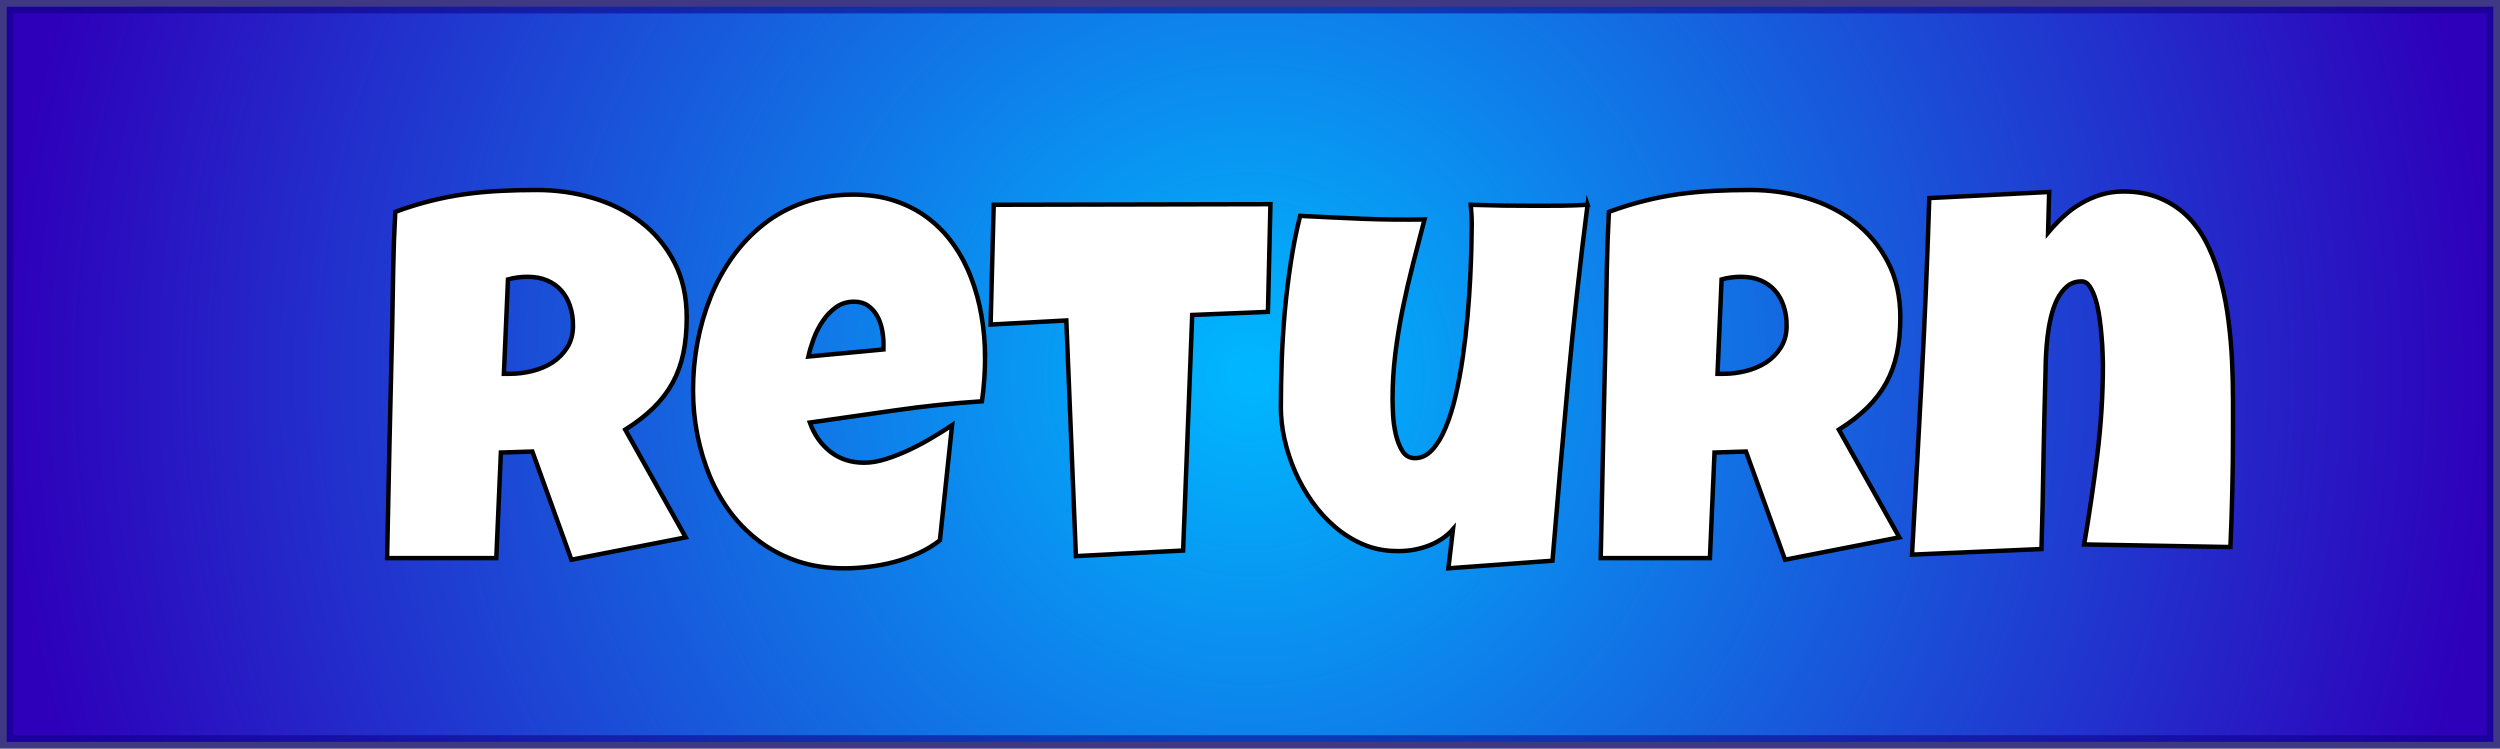
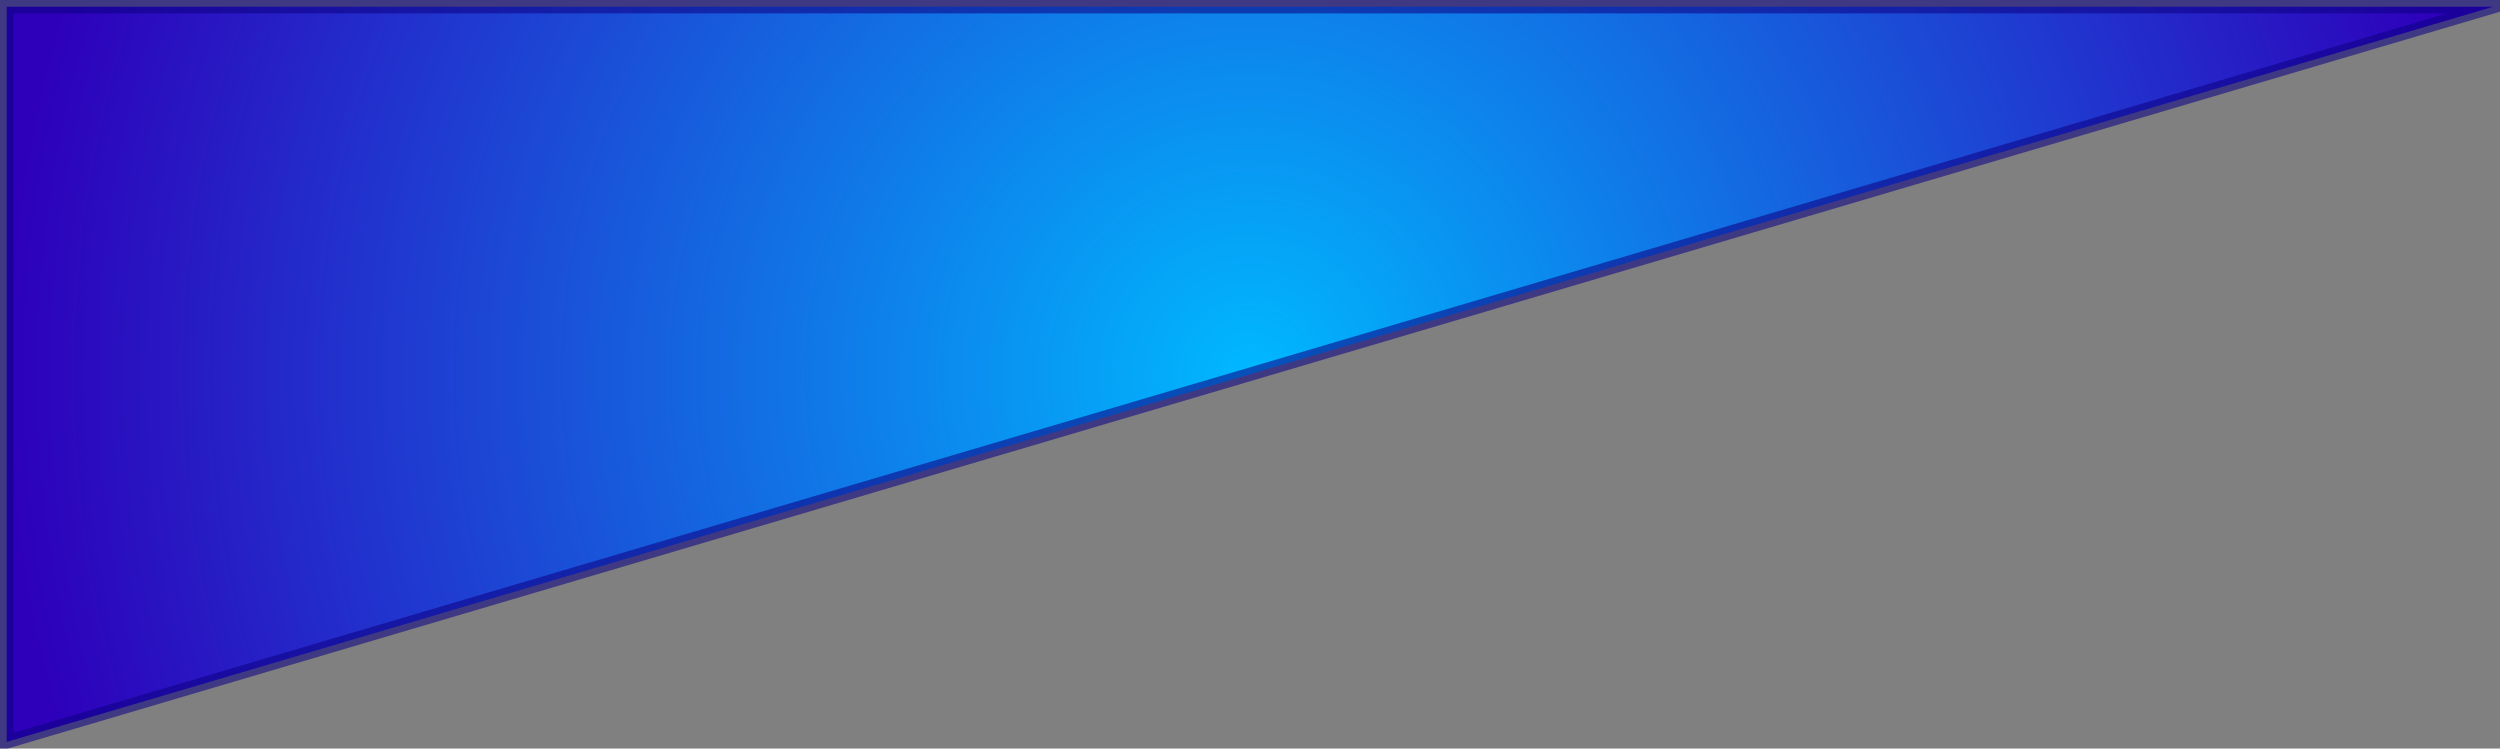
<svg xmlns="http://www.w3.org/2000/svg" version="1.1" width="280.108" height="83.871" viewBox="0,0,280.108,83.871">
  <rect x="0" y="0" width="280.108" height="83.871" fill="#808080" stroke="none" />
  <defs>
    <radialGradient cx="240" cy="180" r="139.304" gradientUnits="userSpaceOnUse" id="color-1">
      <stop offset="0" stop-color="#00b8ff" />
      <stop offset="1" stop-color="#2e00ba" />
    </radialGradient>
  </defs>
  <g transform="translate(-99.946,-138.064)">
    <g data-paper-data="{&quot;isPaintingLayer&quot;:true}" fill-rule="nonzero" stroke-linejoin="miter" stroke-miterlimit="10" stroke-dasharray="" stroke-dashoffset="0" style="mix-blend-mode: normal">
-       <path d="M100.696,221.186v-82.371h278.608v82.371z" fill="url(#color-1)" stroke-opacity="0.561" stroke="#0d0085" stroke-width="1.5" stroke-linecap="butt" />
-       <path d="M176.887,173.634c0,1.477 -0.127,2.821 -0.381,4.03c-0.254,1.201 -0.657,2.306 -1.209,3.313c-0.552,1 -1.265,1.929 -2.138,2.787c-0.873,0.851 -1.925,1.664 -3.156,2.44l6.772,12.066l-12.805,2.507l-4.377,-12.122l-3.526,0.112l-0.515,11.831h-12.234c0.097,-4.321 0.187,-8.622 0.269,-12.906c0.09,-4.291 0.19,-8.596 0.302,-12.917c0.037,-2.186 0.075,-4.35 0.112,-6.492c0.037,-2.142 0.116,-4.302 0.235,-6.481c1.328,-0.492 2.634,-0.899 3.918,-1.22c1.291,-0.328 2.586,-0.582 3.884,-0.761c1.298,-0.179 2.615,-0.302 3.951,-0.369c1.343,-0.067 2.716,-0.101 4.119,-0.101c2.164,0 4.253,0.298 6.268,0.895c2.022,0.597 3.809,1.492 5.362,2.686c1.56,1.194 2.806,2.683 3.739,4.466c0.94,1.783 1.41,3.862 1.41,6.235zM164.149,174.541c0,-0.791 -0.112,-1.519 -0.336,-2.183c-0.216,-0.664 -0.537,-1.239 -0.963,-1.724c-0.425,-0.485 -0.955,-0.866 -1.589,-1.142c-0.634,-0.276 -1.38,-0.414 -2.239,-0.414c-0.381,0 -0.75,0.026 -1.108,0.078c-0.358,0.045 -0.709,0.116 -1.052,0.213l-0.459,10.578h0.683c0.821,0 1.653,-0.104 2.496,-0.313c0.843,-0.209 1.601,-0.53 2.272,-0.963c0.672,-0.44 1.22,-1 1.645,-1.679c0.433,-0.687 0.649,-1.504 0.649,-2.451zM210.316,178.067c0,1.657 -0.116,3.309 -0.347,4.959c-3.239,0.209 -6.462,0.545 -9.671,1.007c-3.201,0.463 -6.406,0.922 -9.615,1.377c0.492,1.366 1.265,2.459 2.317,3.28c1.052,0.813 2.31,1.22 3.772,1.22c0.761,0 1.589,-0.142 2.485,-0.425c0.903,-0.291 1.798,-0.649 2.686,-1.075c0.895,-0.425 1.75,-0.884 2.563,-1.377c0.821,-0.492 1.526,-0.936 2.115,-1.332l-1.366,12.906c-0.746,0.575 -1.552,1.06 -2.418,1.455c-0.858,0.395 -1.754,0.716 -2.686,0.963c-0.925,0.246 -1.862,0.425 -2.809,0.537c-0.948,0.119 -1.877,0.179 -2.787,0.179c-1.88,0 -3.597,-0.254 -5.149,-0.761c-1.552,-0.515 -2.959,-1.231 -4.22,-2.149c-1.261,-0.925 -2.369,-2.011 -3.324,-3.257c-0.948,-1.254 -1.735,-2.619 -2.362,-4.097c-0.619,-1.485 -1.093,-3.052 -1.422,-4.701c-0.321,-1.649 -0.481,-3.317 -0.481,-5.003c0,-1.761 0.16,-3.522 0.481,-5.283c0.328,-1.769 0.817,-3.466 1.466,-5.093c0.657,-1.634 1.481,-3.149 2.474,-4.544c1,-1.395 2.164,-2.615 3.492,-3.66c1.328,-1.045 2.828,-1.858 4.5,-2.44c1.679,-0.59 3.533,-0.884 5.563,-0.884c1.694,0 3.235,0.231 4.623,0.694c1.395,0.463 2.638,1.108 3.727,1.936c1.097,0.828 2.048,1.813 2.854,2.955c0.806,1.134 1.466,2.38 1.981,3.739c0.522,1.351 0.91,2.78 1.164,4.287c0.261,1.507 0.392,3.037 0.392,4.589zM198.933,176.589c0,-0.53 -0.056,-1.075 -0.168,-1.634c-0.112,-0.56 -0.298,-1.067 -0.56,-1.522c-0.254,-0.455 -0.59,-0.828 -1.007,-1.119c-0.418,-0.298 -0.936,-0.448 -1.556,-0.448c-0.761,0 -1.433,0.205 -2.015,0.616c-0.575,0.41 -1.071,0.925 -1.489,1.545c-0.418,0.612 -0.761,1.28 -1.03,2.004c-0.261,0.716 -0.459,1.377 -0.593,1.981l8.417,-0.795zM242.289,160.941l-0.28,12.066l-8.484,0.347l-1.019,26.393l-12.01,0.627l-1.075,-26.405l-8.484,0.459l0.347,-13.421zM277.82,161.008c-0.851,6.671 -1.582,13.312 -2.194,19.924c-0.604,6.611 -1.183,13.264 -1.735,19.957l-11.663,0.851l0.515,-4.377c-0.381,0.433 -0.821,0.81 -1.321,1.131c-0.5,0.321 -1.037,0.582 -1.612,0.784c-0.567,0.201 -1.157,0.347 -1.769,0.437c-0.604,0.082 -1.179,0.112 -1.724,0.09c-1.291,-0.015 -2.507,-0.265 -3.649,-0.75c-1.134,-0.485 -2.175,-1.131 -3.123,-1.936c-0.948,-0.806 -1.802,-1.742 -2.563,-2.809c-0.761,-1.075 -1.403,-2.205 -1.925,-3.392c-0.515,-1.186 -0.91,-2.395 -1.186,-3.627c-0.276,-1.231 -0.414,-2.425 -0.414,-3.582c0,-1.709 0.034,-3.477 0.101,-5.306c0.067,-1.836 0.183,-3.671 0.347,-5.507c0.172,-1.843 0.395,-3.664 0.672,-5.462c0.276,-1.806 0.623,-3.533 1.041,-5.182c2.313,0.119 4.634,0.228 6.962,0.325c2.336,0.09 4.66,0.116 6.973,0.078c-0.433,1.649 -0.862,3.306 -1.287,4.97c-0.425,1.657 -0.81,3.324 -1.153,5.003c-0.343,1.679 -0.619,3.362 -0.828,5.048c-0.209,1.686 -0.313,3.392 -0.313,5.115c0,0.403 0.019,0.974 0.056,1.713c0.037,0.739 0.138,1.47 0.302,2.194c0.164,0.716 0.41,1.347 0.739,1.892c0.336,0.537 0.806,0.806 1.41,0.806c0.716,0 1.358,-0.306 1.925,-0.918c0.575,-0.619 1.078,-1.451 1.511,-2.496c0.44,-1.045 0.817,-2.25 1.131,-3.615c0.313,-1.366 0.578,-2.791 0.795,-4.276c0.216,-1.492 0.392,-2.996 0.526,-4.511c0.134,-1.515 0.235,-2.94 0.302,-4.276c0.067,-1.343 0.112,-2.545 0.134,-3.604c0.03,-1.06 0.045,-1.884 0.045,-2.474c0,-0.381 -0.011,-0.75 -0.034,-1.108c-0.015,-0.366 -0.041,-0.735 -0.078,-1.108c1.231,0.037 2.455,0.067 3.671,0.09c1.216,0.015 2.44,0.022 3.671,0.022c0.948,0 1.899,-0.004 2.854,-0.011c0.955,-0.015 1.918,-0.049 2.888,-0.101zM312.865,173.634c0,1.477 -0.127,2.821 -0.381,4.03c-0.254,1.201 -0.657,2.306 -1.209,3.313c-0.552,1 -1.265,1.929 -2.138,2.787c-0.873,0.851 -1.925,1.664 -3.156,2.44l6.772,12.066l-12.805,2.507l-4.377,-12.122l-3.526,0.112l-0.515,11.831h-12.234c0.097,-4.321 0.187,-8.622 0.269,-12.906c0.09,-4.291 0.19,-8.596 0.302,-12.917c0.037,-2.186 0.075,-4.35 0.112,-6.492c0.037,-2.142 0.116,-4.302 0.235,-6.481c1.328,-0.492 2.634,-0.899 3.918,-1.22c1.291,-0.328 2.586,-0.582 3.884,-0.761c1.298,-0.179 2.615,-0.302 3.951,-0.369c1.343,-0.067 2.716,-0.101 4.119,-0.101c2.164,0 4.253,0.298 6.268,0.895c2.022,0.597 3.809,1.492 5.362,2.686c1.56,1.194 2.806,2.683 3.739,4.466c0.94,1.783 1.41,3.862 1.41,6.235zM300.127,174.541c0,-0.791 -0.112,-1.519 -0.336,-2.183c-0.216,-0.664 -0.537,-1.239 -0.963,-1.724c-0.425,-0.485 -0.955,-0.866 -1.589,-1.142c-0.634,-0.276 -1.38,-0.414 -2.239,-0.414c-0.381,0 -0.75,0.026 -1.108,0.078c-0.358,0.045 -0.709,0.116 -1.052,0.213l-0.459,10.578h0.683c0.821,0 1.653,-0.104 2.496,-0.313c0.843,-0.209 1.601,-0.53 2.272,-0.963c0.672,-0.44 1.22,-1 1.645,-1.679c0.433,-0.687 0.649,-1.504 0.649,-2.451zM350.138,186.663c0,2.142 -0.026,4.261 -0.078,6.358c-0.045,2.097 -0.116,4.209 -0.213,6.335l-16.387,-0.291c0.575,-3.358 1.067,-6.708 1.477,-10.051c0.418,-3.35 0.627,-6.731 0.627,-10.141c0,-0.246 -0.011,-0.645 -0.034,-1.198c-0.015,-0.552 -0.052,-1.172 -0.112,-1.858c-0.052,-0.694 -0.131,-1.407 -0.235,-2.138c-0.104,-0.731 -0.246,-1.399 -0.425,-2.004c-0.179,-0.612 -0.399,-1.112 -0.66,-1.5c-0.254,-0.388 -0.56,-0.582 -0.918,-0.582c-0.649,0 -1.198,0.19 -1.645,0.571c-0.44,0.381 -0.81,0.869 -1.108,1.466c-0.291,0.597 -0.522,1.265 -0.694,2.004c-0.172,0.739 -0.298,1.477 -0.381,2.216c-0.082,0.739 -0.138,1.436 -0.168,2.093c-0.03,0.657 -0.045,1.194 -0.045,1.612c-0.097,3.35 -0.175,6.682 -0.235,9.995c-0.052,3.306 -0.127,6.649 -0.224,10.029l-14.506,0.627c0.381,-6.693 0.746,-13.35 1.097,-19.969c0.351,-6.619 0.631,-13.279 0.839,-19.98l13.432,-0.683l-0.123,4.556c0.537,-0.642 1.112,-1.246 1.724,-1.813c0.619,-0.575 1.28,-1.063 1.981,-1.466c0.701,-0.41 1.444,-0.735 2.227,-0.974c0.791,-0.239 1.623,-0.358 2.496,-0.358c1.612,0 3.022,0.269 4.231,0.806c1.216,0.53 2.261,1.25 3.134,2.16c0.873,0.91 1.601,1.989 2.183,3.235c0.59,1.239 1.063,2.559 1.422,3.962c0.366,1.403 0.642,2.869 0.828,4.399c0.194,1.522 0.325,3.022 0.392,4.5c0.067,1.477 0.101,2.91 0.101,4.298c0,1.388 0,2.649 0,3.783z" fill="#ffffff" stroke="#000000" stroke-width="0.5" stroke-linecap="square" />
+       <path d="M100.696,221.186v-82.371h278.608z" fill="url(#color-1)" stroke-opacity="0.561" stroke="#0d0085" stroke-width="1.5" stroke-linecap="butt" />
    </g>
  </g>
</svg>